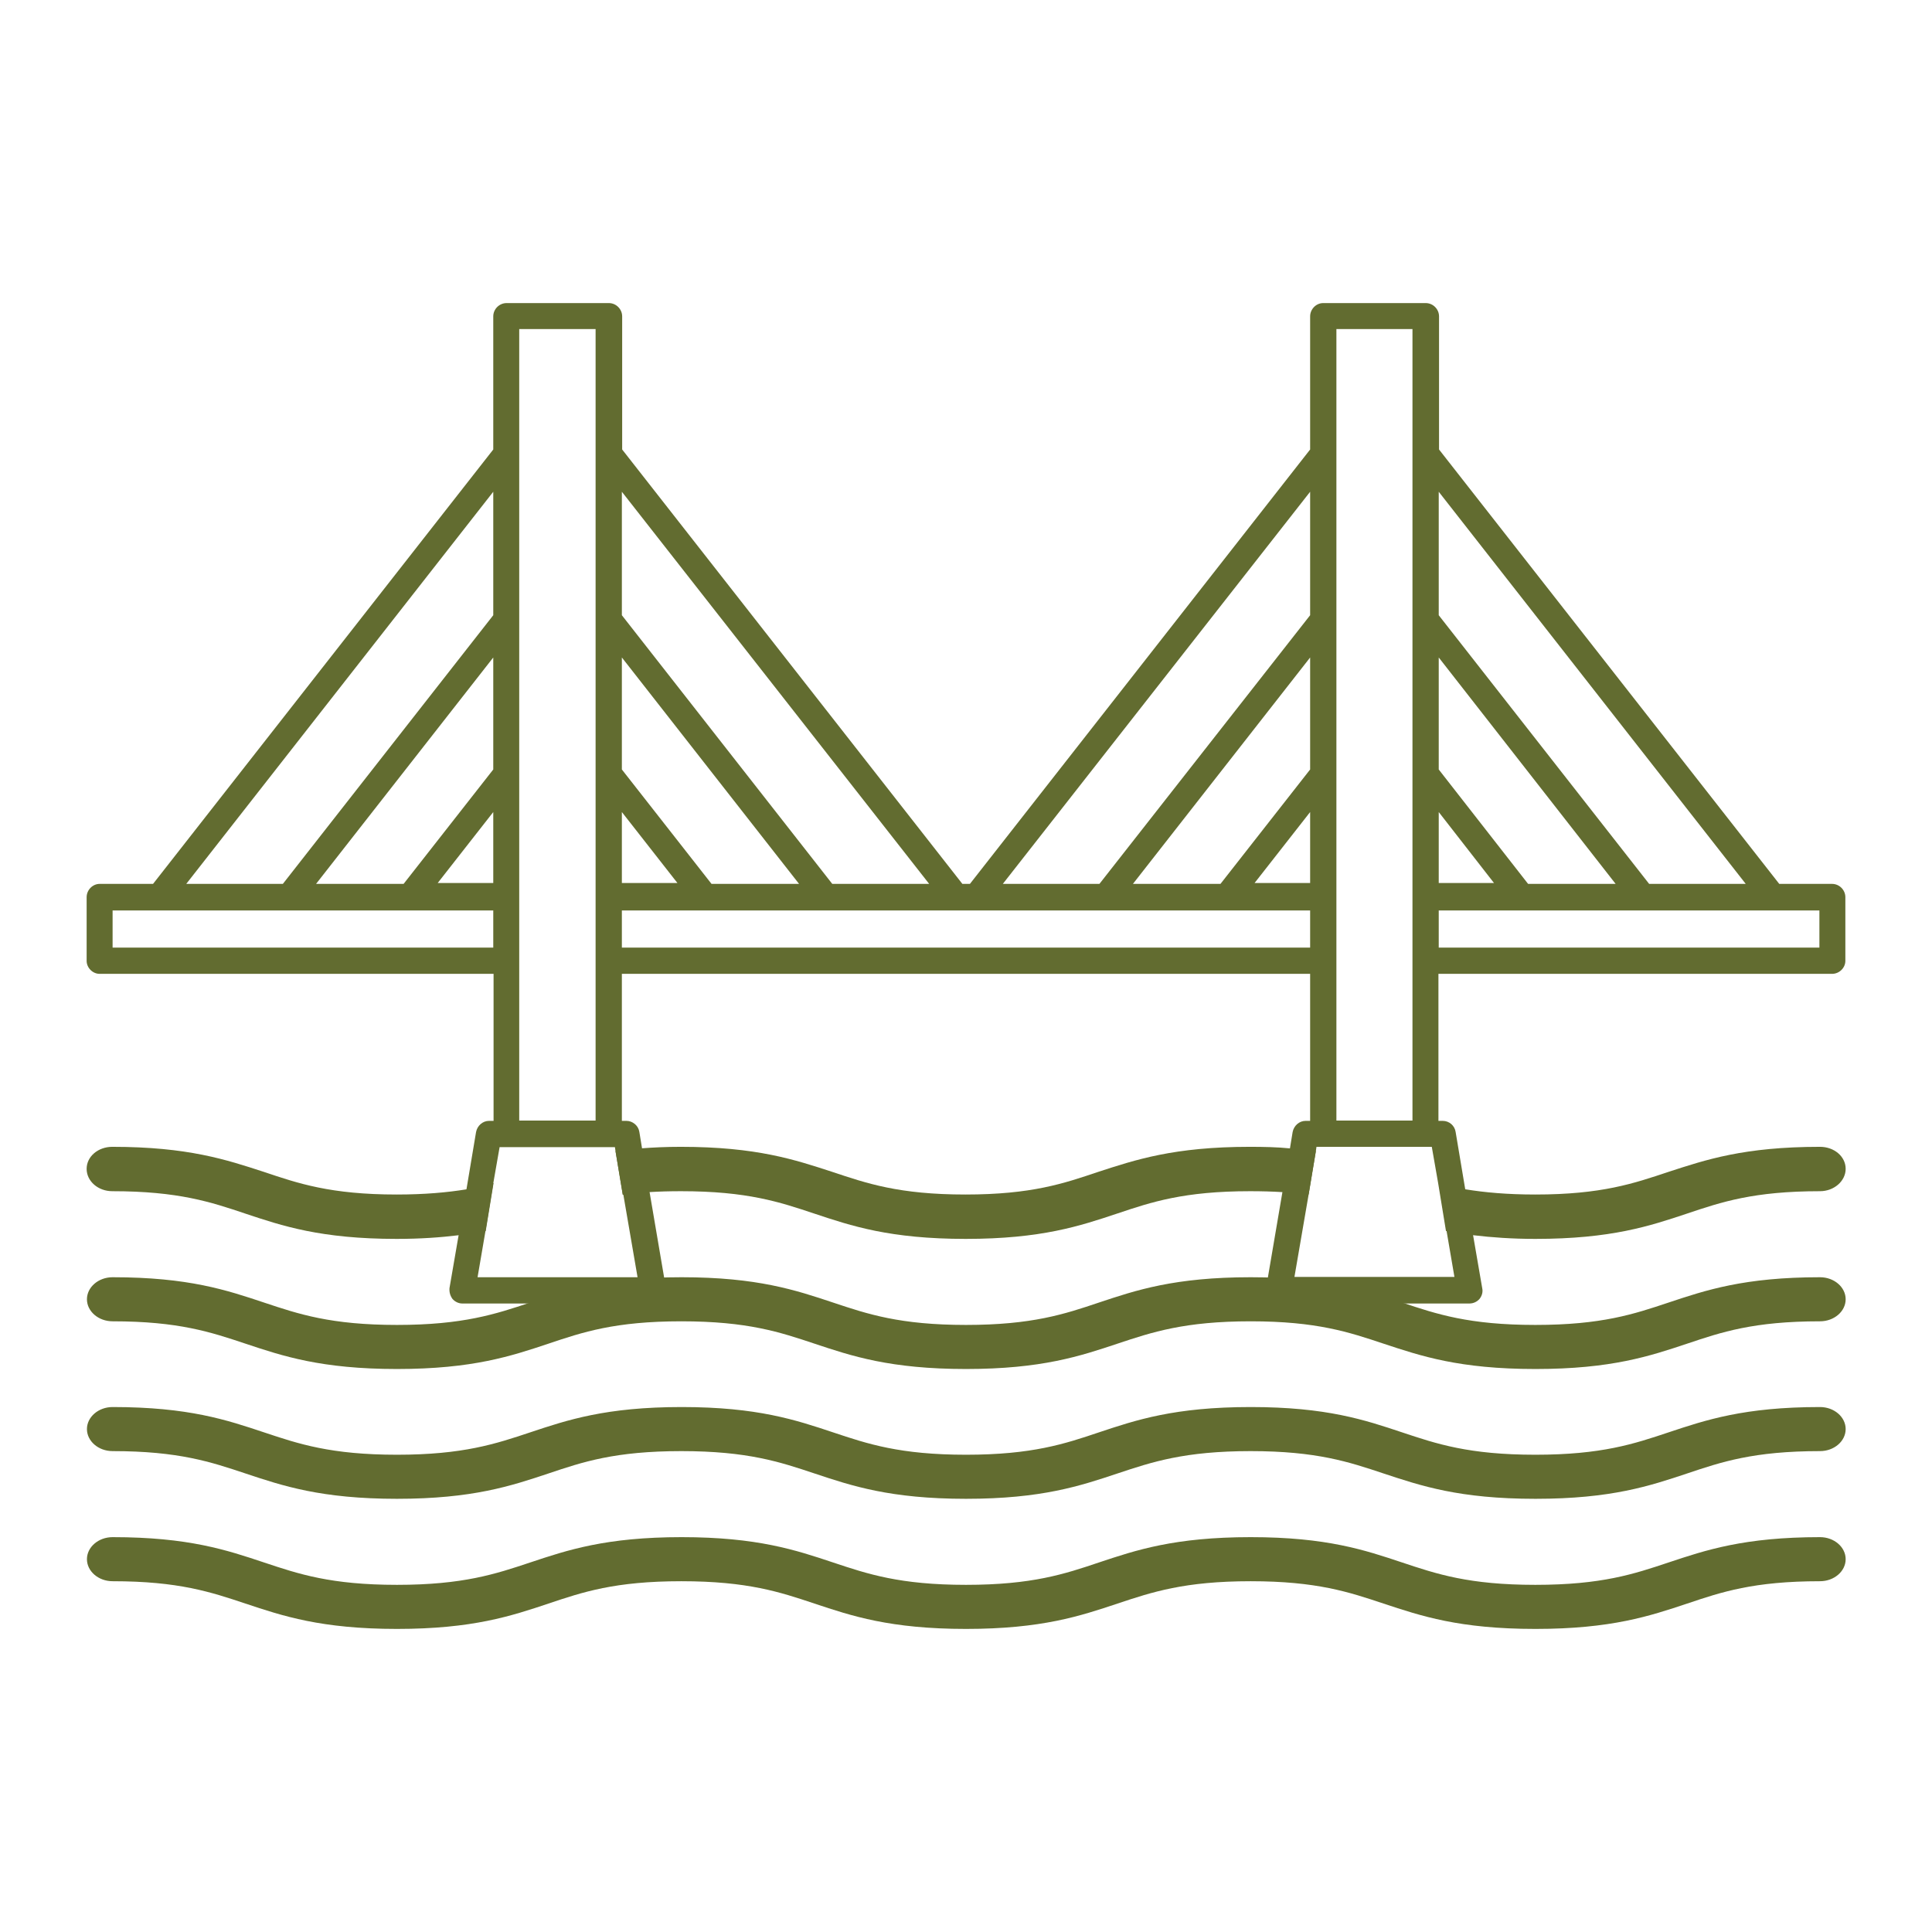
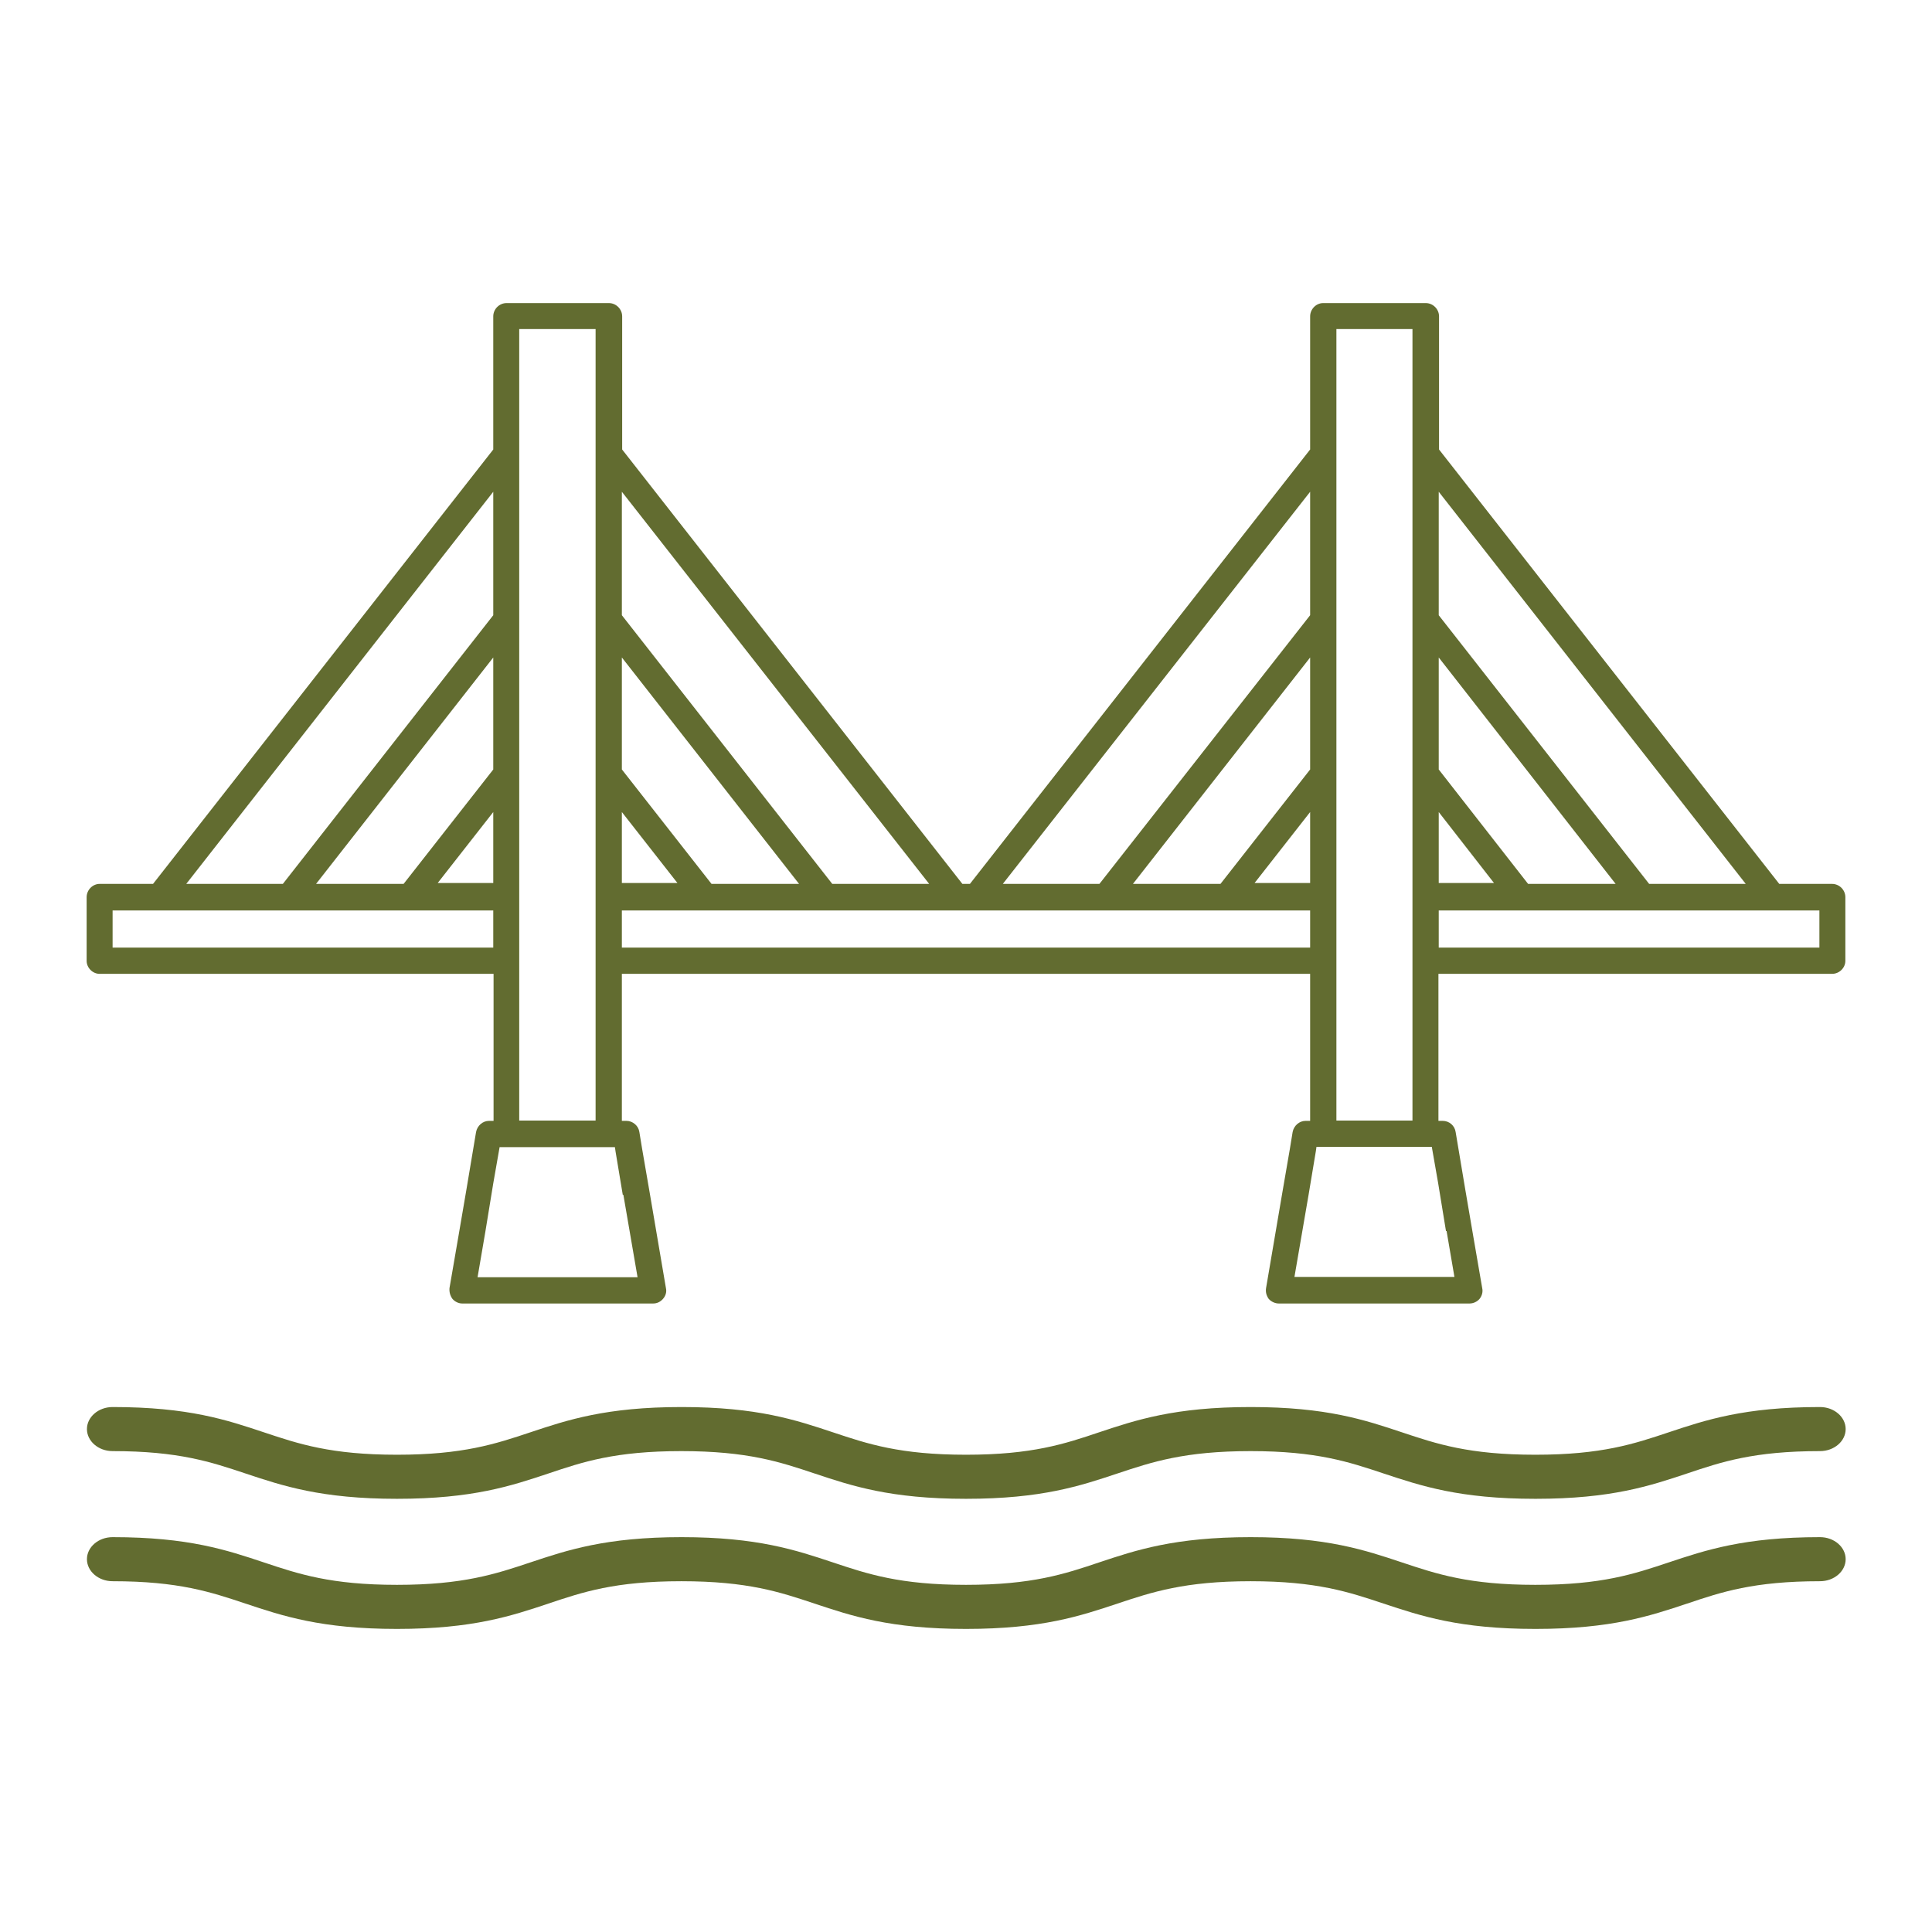
<svg xmlns="http://www.w3.org/2000/svg" id="Layer_1" viewBox="0 0 64 64">
  <defs>
    <style>
      .cls-1, .cls-2 {
        fill: #626c30;
      }

      .cls-2 {
        fill-rule: evenodd;
      }
    </style>
  </defs>
  <path class="cls-2" d="M60.7,29.28h-1.76l-11.27-14.39v-4.41c0-.24-.2-.44-.44-.44h-3.4c-.23,0-.43.2-.43.44v4.41l-11.27,14.39h-.25l-11.27-14.39v-4.41c0-.24-.2-.44-.44-.44h-3.39c-.24,0-.44.2-.44.44v4.41l-11.27,14.39h-1.77c-.23,0-.43.2-.43.44v2.11c0,.23.2.43.43.43h13.05v4.87h-.15c-.21,0-.39.16-.43.37l-.32,1.91-.26,1.52-.3,1.74c-.01.13.02.25.1.36.08.09.2.15.32.15h6.33c.13,0,.24-.06.32-.15.09-.1.13-.23.1-.36l-.54-3.17-.25-1.45-.09-.55c-.03-.21-.22-.37-.43-.37h-.15v-4.87h22.8v4.87h-.15c-.21,0-.39.16-.43.37l-.09.55-.25,1.45-.54,3.17c-.02.13.01.25.09.36.08.09.21.15.33.15h6.32c.13,0,.25-.06.33-.15.08-.1.12-.23.09-.36l-.3-1.74-.26-1.52-.32-1.91c-.03-.21-.21-.37-.43-.37h-.14v-4.87h13.04c.24,0,.44-.2.44-.43v-2.11c0-.24-.2-.44-.44-.44ZM17.2,10.9h2.53v26.22h-2.53V10.9ZM16.34,16.29v4.09l-6.97,8.9h-3.2l10.17-12.99ZM13.37,29.28h-2.9l5.87-7.5v3.71l-2.97,3.79ZM16.34,26.9v2.35h-1.84l1.84-2.35ZM3.73,31.39v-1.23h12.61v1.23H3.73ZM20.65,39.58l.47,2.73h-5.3l.26-1.52.26-1.59.21-1.2h3.82l.02.14.24,1.44ZM44.27,10.9h2.52v26.22h-2.52V10.9ZM43.4,16.29v4.09l-6.98,8.9h-3.2l10.18-12.99ZM40.43,29.28h-2.9l5.87-7.5v3.71l-2.97,3.79ZM43.4,26.9v2.35h-1.84l1.84-2.35ZM20.6,16.29l10.18,12.99h-3.21l-6.97-8.9v-4.09ZM20.6,21.78l5.87,7.5h-2.9l-2.97-3.79v-3.71ZM20.6,26.9l1.84,2.35h-1.84v-2.35ZM20.6,31.39v-1.23h22.8v1.23h-22.8ZM47.92,40.78l.26,1.52h-5.3l.47-2.73.24-1.44.02-.14h3.82l.21,1.2.26,1.59ZM47.66,16.29l10.17,12.99h-3.2l-6.97-8.9v-4.09ZM47.66,21.78l5.86,7.5h-2.9l-2.96-3.79v-3.71ZM47.66,26.9l1.83,2.35h-1.83v-2.35ZM60.27,31.39h-12.61v-1.23h12.61v1.23Z" />
-   <path class="cls-1" d="M15.44,39.4c.33-.06.63-.13.91-.21l-.26,1.59c-.28.06-.59.1-.91.14-.58.07-1.24.12-2.04.12-2.51,0-3.79-.43-5.02-.84-1.13-.38-2.21-.74-4.4-.74-.47,0-.85-.33-.85-.74s.38-.73.85-.73c2.51,0,3.79.43,5.02.83,1.13.38,2.21.75,4.4.75.94,0,1.68-.07,2.3-.17Z" />
-   <path class="cls-1" d="M42.73,38.04c.31.02.6.05.86.09l-.24,1.44c-.26-.03-.55-.06-.88-.08-.32-.02-.67-.03-1.06-.03-2.19,0-3.27.36-4.4.74-1.23.41-2.51.84-5.02.84s-3.79-.43-5.02-.84c-1.14-.38-2.21-.74-4.41-.74-.38,0-.73.01-1.05.03-.31.01-.61.05-.88.08l-.24-1.44c.26-.05.55-.08.86-.09.39-.03.83-.05,1.3-.05,2.52,0,3.79.43,5.02.83,1.14.38,2.21.75,4.41.75s3.27-.37,4.4-.75c1.23-.4,2.51-.83,5.02-.83.48,0,.91.01,1.31.05Z" />
-   <path class="cls-1" d="M61.14,38.72c0,.4-.38.74-.85.74-2.2,0-3.27.36-4.4.74-1.23.41-2.51.84-5.03.84-.78,0-1.45-.05-2.04-.12-.32-.03-.62-.08-.9-.14l-.26-1.59c.28.08.56.15.9.21.62.1,1.36.17,2.3.17,2.2,0,3.27-.37,4.41-.75,1.23-.4,2.5-.83,5.02-.83.47,0,.85.32.85.73Z" />
-   <path class="cls-1" d="M50.86,45.35c-2.52,0-3.79-.43-5.03-.84-1.14-.38-2.21-.74-4.4-.74s-3.27.36-4.41.74c-1.23.41-2.51.84-5.02.84s-3.79-.43-5.02-.84c-1.14-.38-2.21-.74-4.41-.74s-3.27.36-4.4.74c-1.23.41-2.51.84-5.02.84s-3.79-.43-5.02-.84c-1.14-.38-2.21-.74-4.4-.74-.47,0-.85-.33-.85-.73s.38-.73.85-.73c2.52,0,3.79.43,5.02.84,1.14.38,2.21.74,4.4.74s3.27-.36,4.41-.74c1.23-.41,2.51-.84,5.02-.84s3.79.43,5.02.84c1.14.38,2.21.74,4.4.74s3.27-.36,4.4-.74c1.23-.41,2.51-.84,5.03-.84s3.79.43,5.02.84c1.14.38,2.21.74,4.41.74s3.27-.36,4.41-.74c1.23-.41,2.51-.84,5.02-.84.47,0,.85.33.85.73s-.38.73-.85.73c-2.2,0-3.27.36-4.4.74-1.23.41-2.51.84-5.02.84Z" />
  <path class="cls-1" d="M50.86,49.65c-2.52,0-3.79-.43-5.03-.84-1.14-.38-2.21-.74-4.4-.74s-3.27.36-4.41.74c-1.23.41-2.51.84-5.02.84s-3.79-.43-5.02-.84c-1.14-.38-2.21-.74-4.41-.74s-3.27.36-4.4.74c-1.23.41-2.51.84-5.02.84s-3.79-.43-5.02-.84c-1.14-.38-2.21-.74-4.4-.74-.47,0-.85-.33-.85-.73s.38-.73.85-.73c2.52,0,3.79.43,5.02.84,1.14.38,2.21.74,4.4.74s3.27-.36,4.41-.74c1.23-.41,2.51-.84,5.02-.84s3.79.43,5.02.84c1.14.38,2.21.74,4.4.74s3.27-.36,4.4-.74c1.23-.41,2.51-.84,5.03-.84s3.79.43,5.02.84c1.14.38,2.21.74,4.41.74s3.27-.36,4.41-.74c1.23-.41,2.51-.84,5.02-.84.47,0,.85.33.85.73s-.38.73-.85.73c-2.2,0-3.27.36-4.4.74-1.23.41-2.51.84-5.02.84Z" />
  <path class="cls-1" d="M50.86,53.96c-2.52,0-3.79-.43-5.03-.84-1.14-.38-2.21-.74-4.4-.74s-3.27.36-4.41.74c-1.23.41-2.51.84-5.02.84s-3.79-.43-5.02-.84c-1.14-.38-2.21-.74-4.41-.74s-3.27.36-4.4.74c-1.23.41-2.51.84-5.02.84s-3.79-.43-5.02-.84c-1.14-.38-2.21-.74-4.4-.74-.47,0-.85-.33-.85-.73s.38-.73.85-.73c2.52,0,3.79.43,5.02.84,1.14.38,2.21.74,4.4.74s3.27-.36,4.41-.74c1.23-.41,2.51-.84,5.02-.84s3.79.43,5.02.84c1.14.38,2.21.74,4.4.74s3.27-.36,4.4-.74c1.23-.41,2.51-.84,5.03-.84s3.79.43,5.02.84c1.14.38,2.21.74,4.41.74s3.27-.36,4.41-.74c1.23-.41,2.51-.84,5.02-.84.47,0,.85.33.85.73s-.38.73-.85.73c-2.2,0-3.27.36-4.4.74-1.23.41-2.51.84-5.02.84Z" />
</svg>